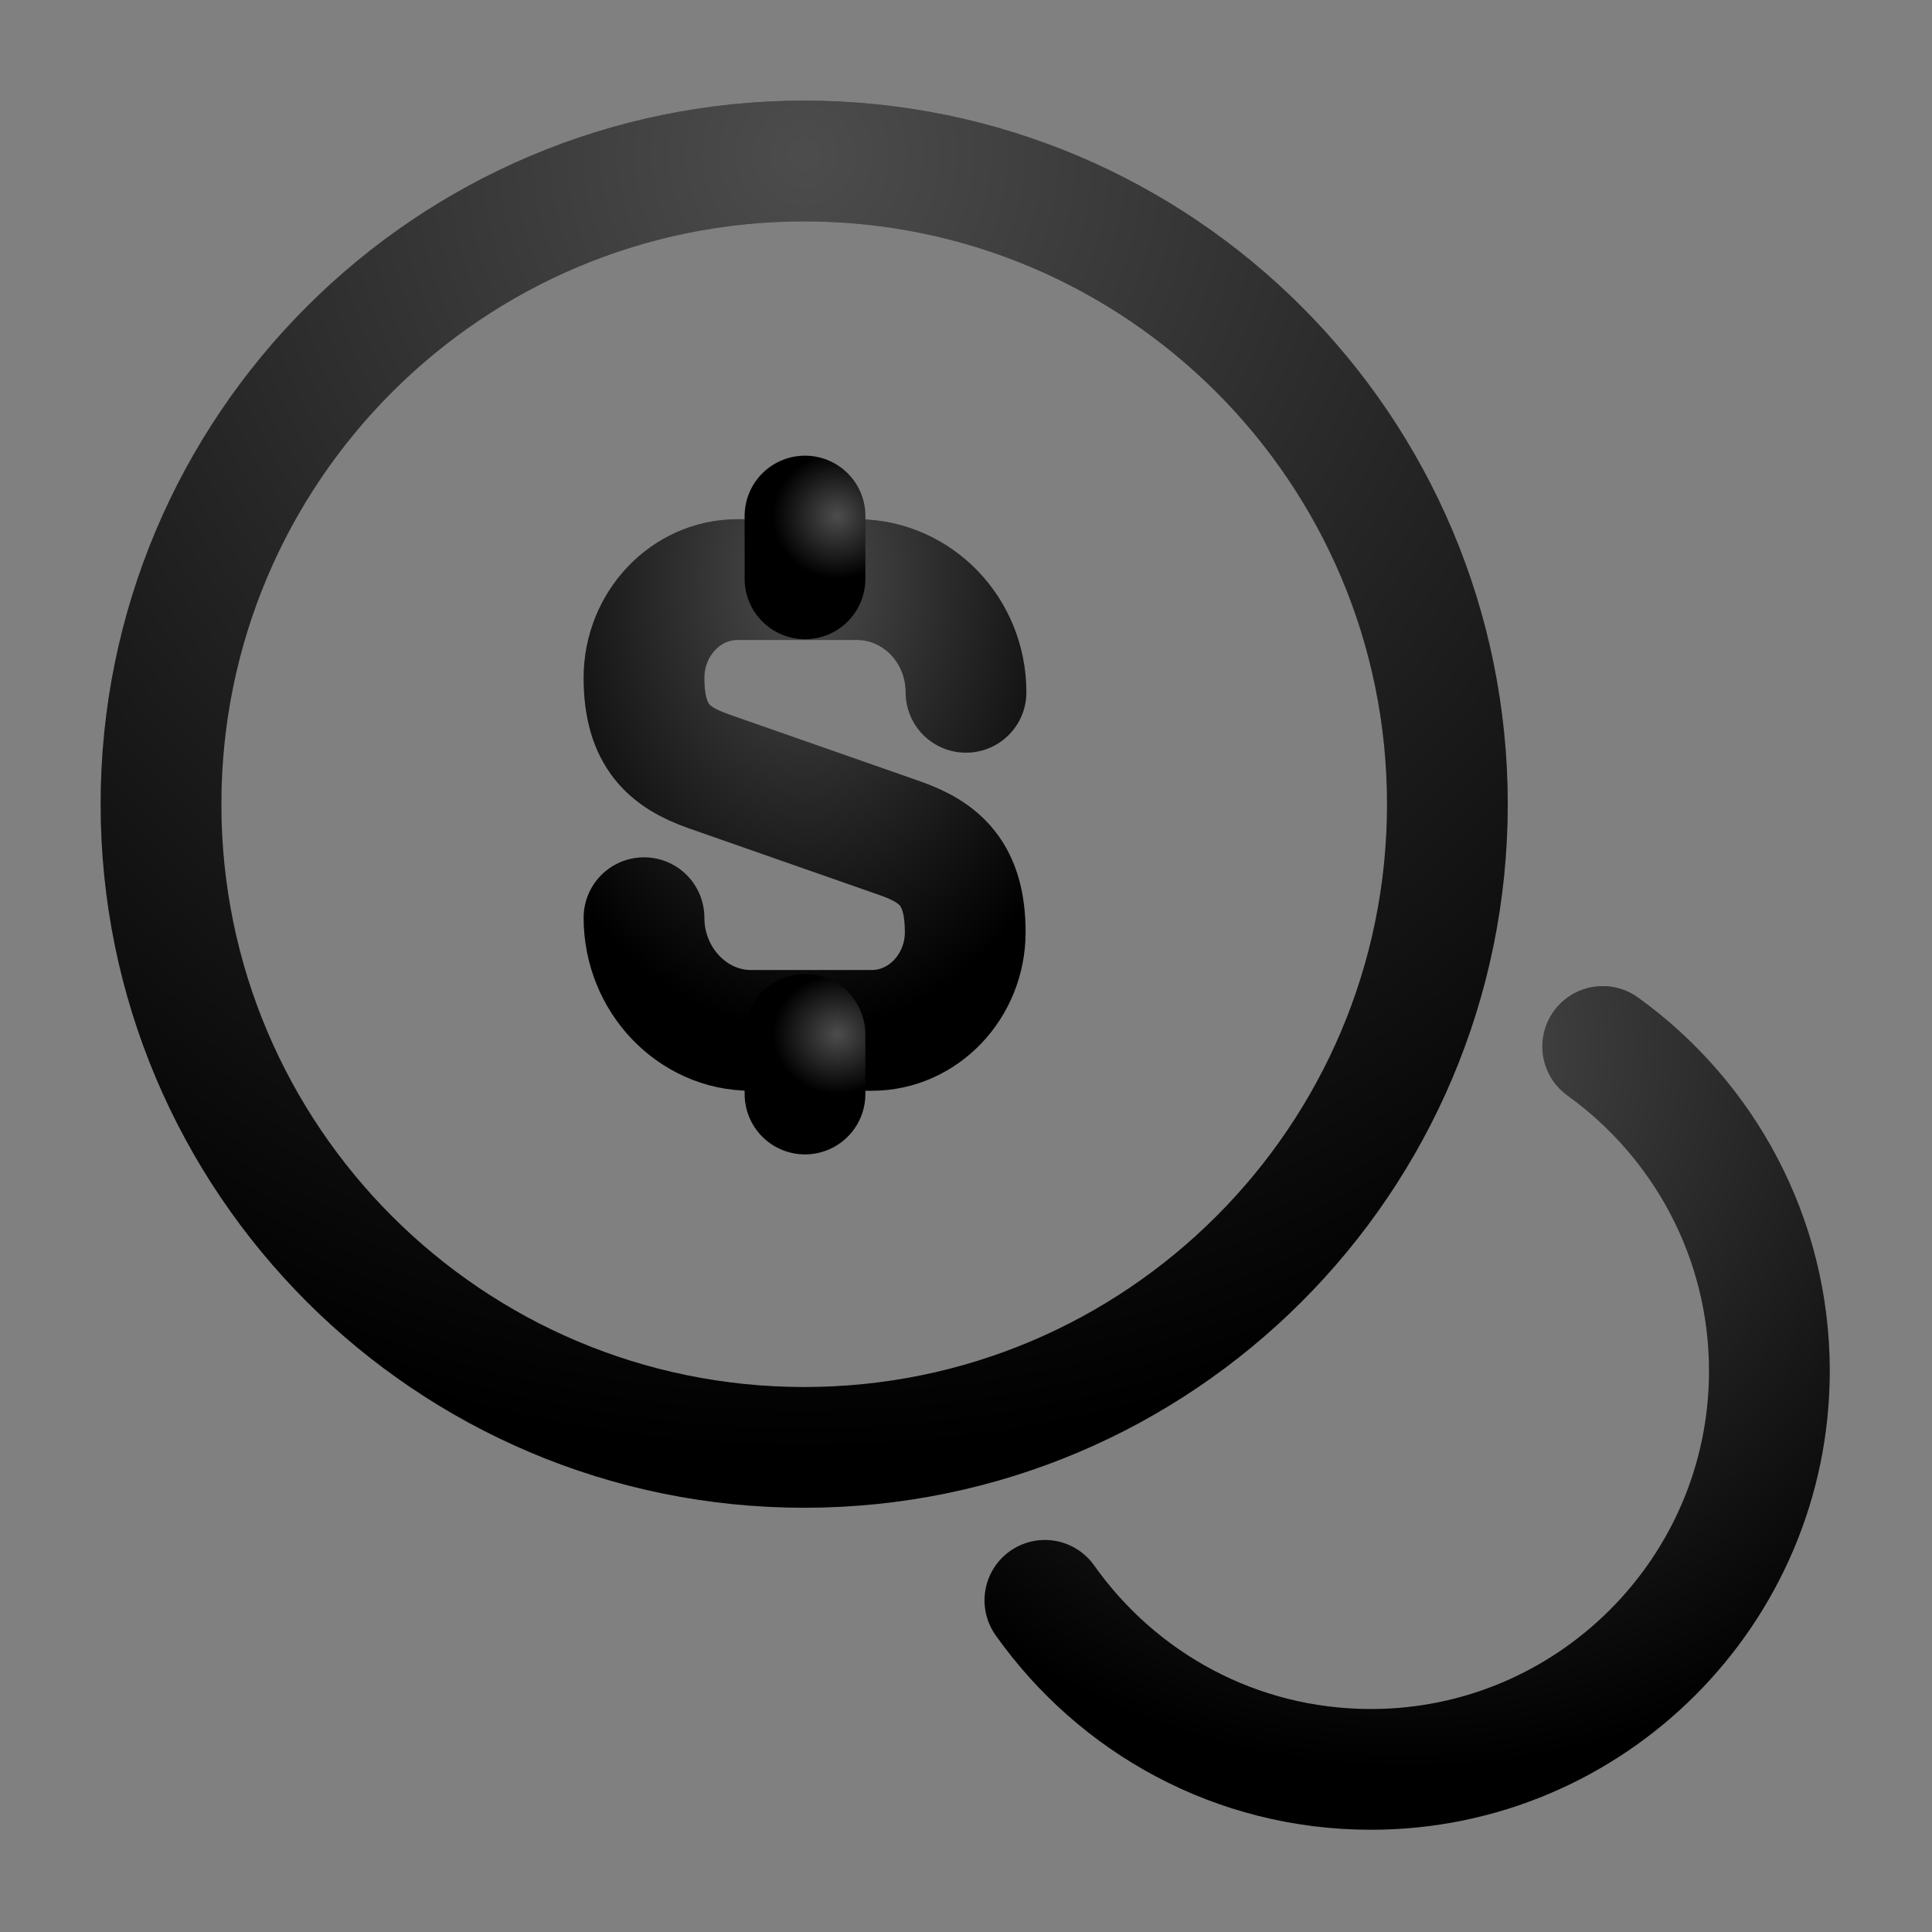
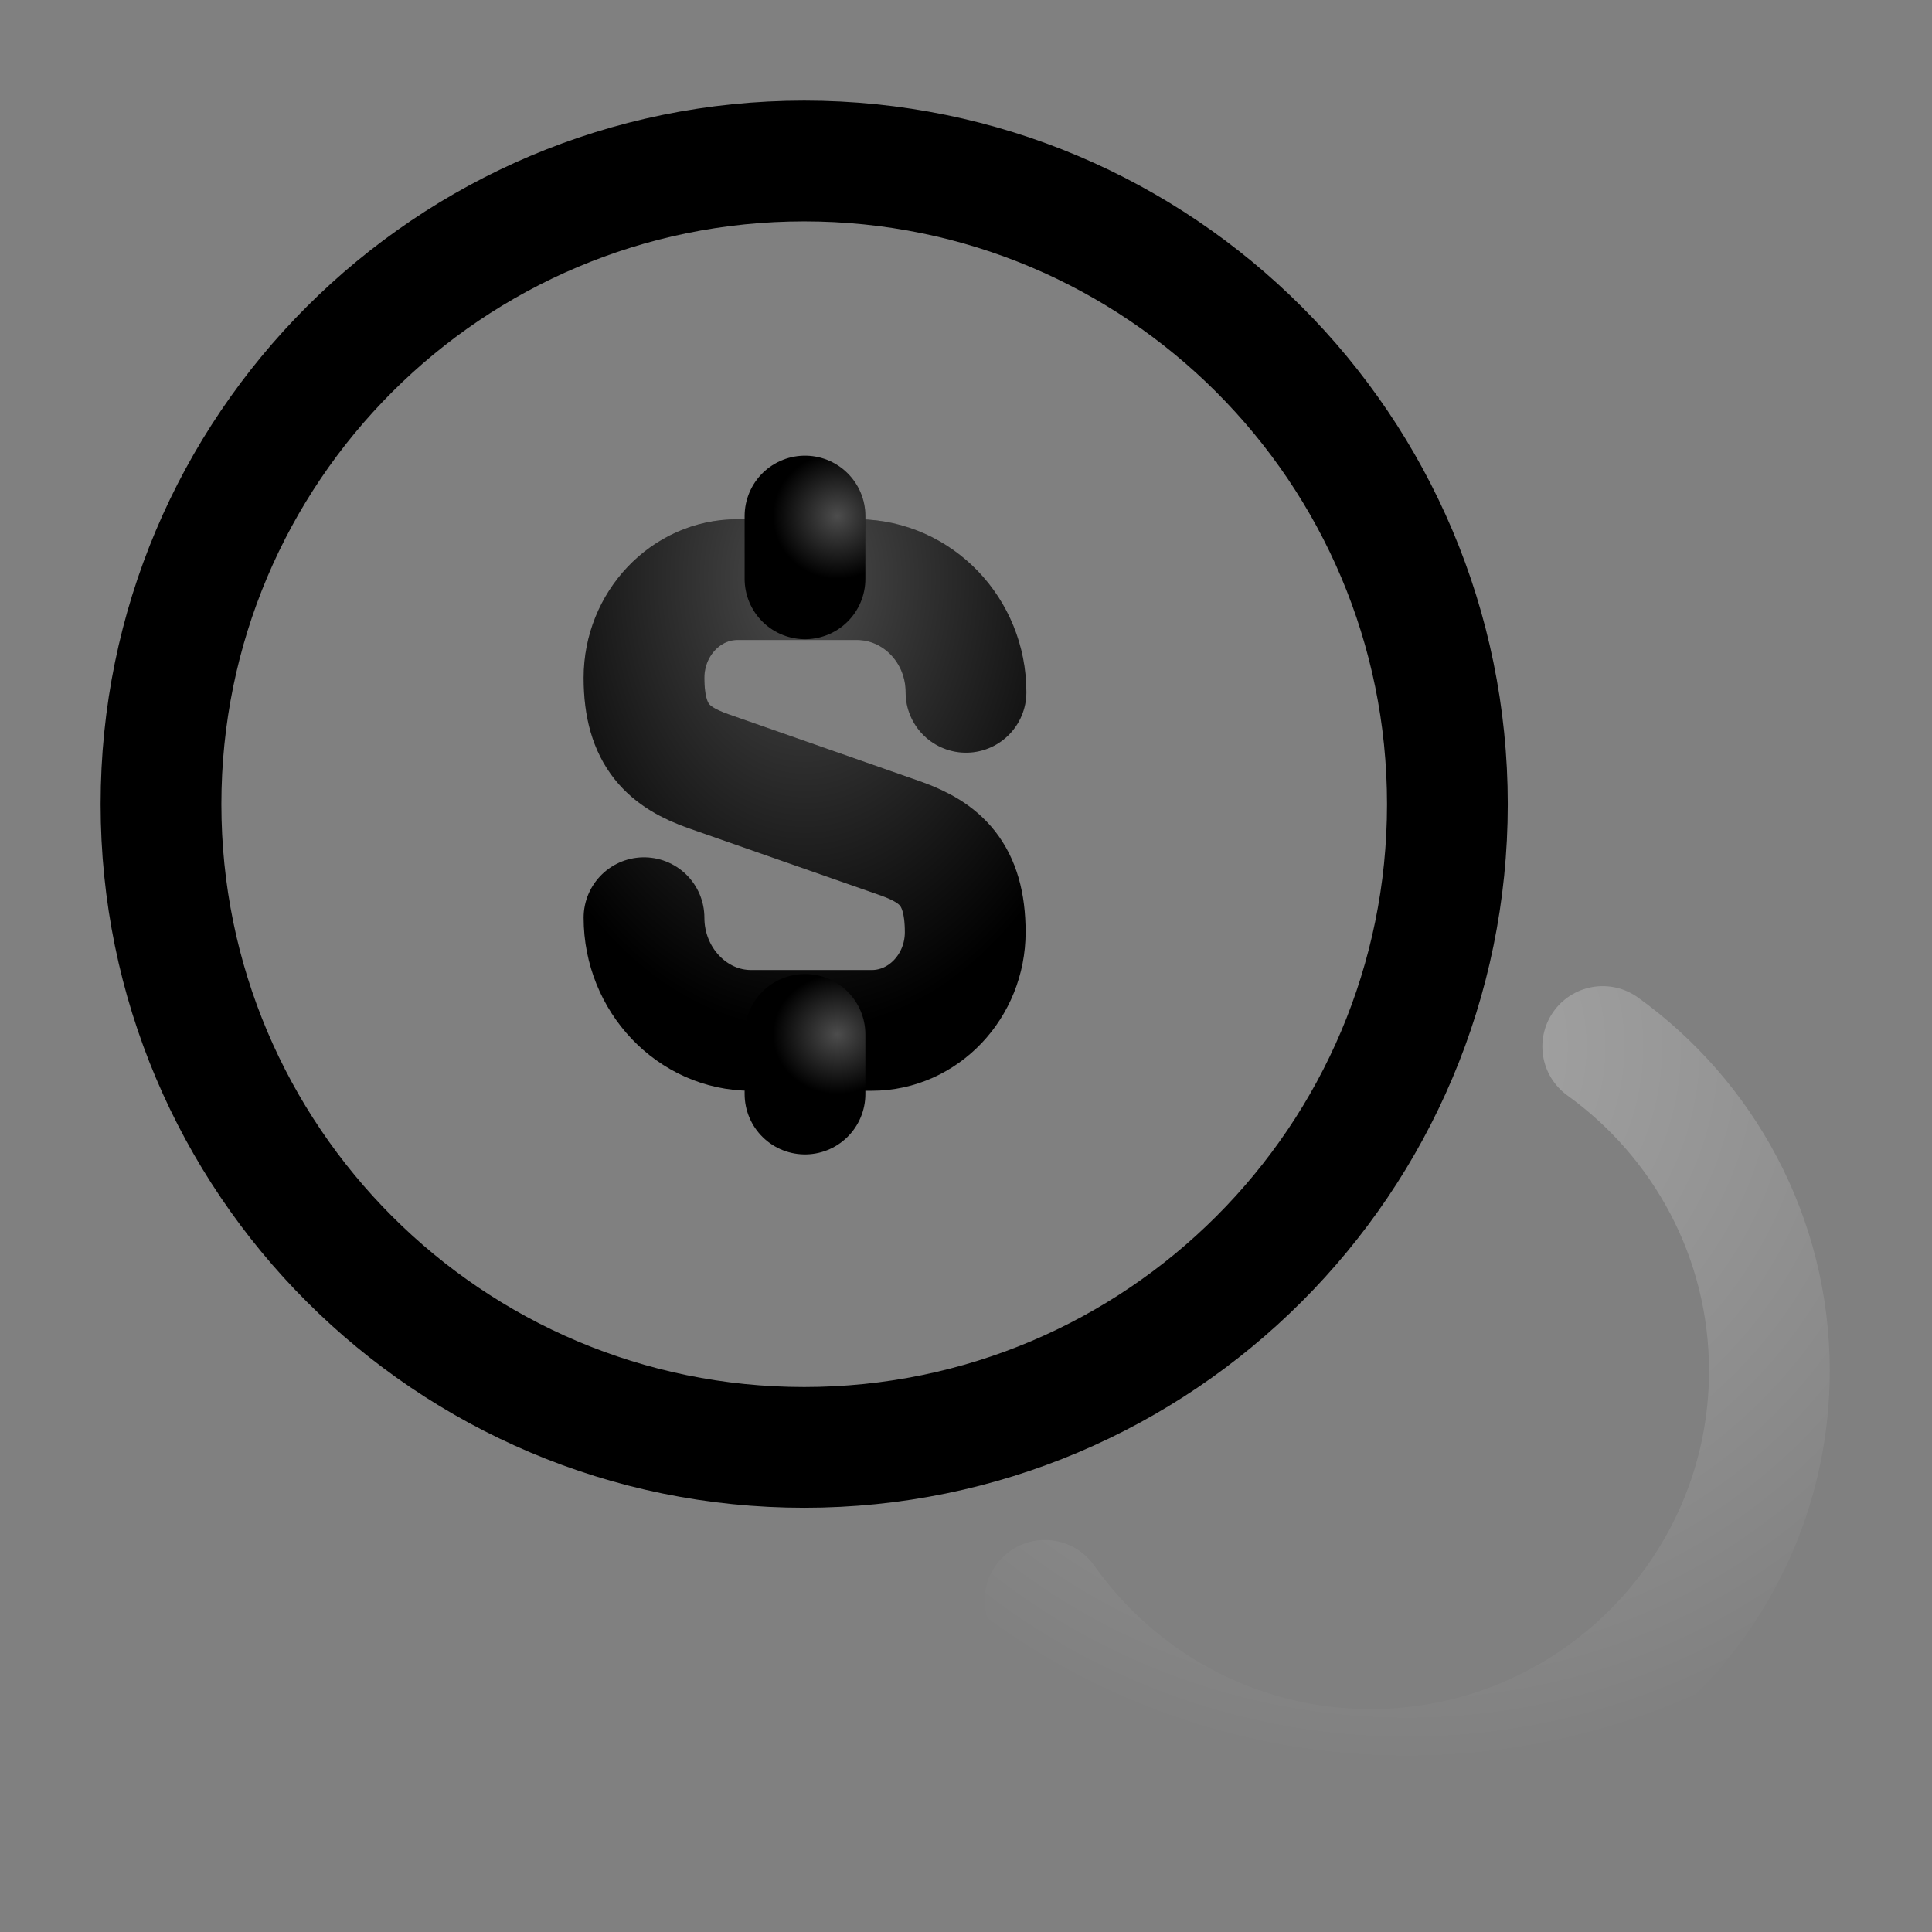
<svg xmlns="http://www.w3.org/2000/svg" width="30" height="30" viewBox="0 0 30 30" fill="none">
  <rect x="0" y="0" width="30" height="30" fill="#808080" stroke="none" />
  <path d="M10 14.25C10 15.213 10.75 16 11.662 16H13.537C14.338 16 14.988 15.312 14.988 14.475C14.988 13.562 14.588 13.238 14 13.025L11 11.975C10.4 11.762 10 11.438 10 10.525C10 9.688 10.65 9 11.45 9H13.325C14.25 9.012 15 9.787 15 10.75" stroke="black" stroke-width="1.875" stroke-linecap="round" stroke-linejoin="round" />
  <path d="M10 14.25C10 15.213 10.75 16 11.662 16H13.537C14.338 16 14.988 15.312 14.988 14.475C14.988 13.562 14.588 13.238 14 13.025L11 11.975C10.4 11.762 10 11.438 10 10.525C10 9.688 10.65 9 11.45 9H13.325C14.25 9.012 15 9.787 15 10.75" stroke="url(#paint0_radial_2023_43)" stroke-width="1.875" stroke-linecap="round" stroke-linejoin="round" />
  <path d="M12.5 16.062V16.988" stroke="black" stroke-width="1.875" stroke-linecap="round" stroke-linejoin="round" />
  <path d="M12.5 16.062V16.988" stroke="url(#paint1_radial_2023_43)" stroke-width="1.875" stroke-linecap="round" stroke-linejoin="round" />
  <path d="M12.5 8.013V8.988" stroke="black" stroke-width="1.875" stroke-linecap="round" stroke-linejoin="round" />
  <path d="M12.5 8.013V8.988" stroke="url(#paint2_radial_2023_43)" stroke-width="1.875" stroke-linecap="round" stroke-linejoin="round" />
  <path d="M12.488 22.475C18.003 22.475 22.475 18.003 22.475 12.488C22.475 6.972 18.003 2.5 12.488 2.5C6.972 2.5 2.5 6.972 2.5 12.488C2.5 18.003 6.972 22.475 12.488 22.475Z" stroke="black" stroke-width="1.875" stroke-linecap="round" stroke-linejoin="round" />
-   <path d="M12.488 22.475C18.003 22.475 22.475 18.003 22.475 12.488C22.475 6.972 18.003 2.5 12.488 2.5C6.972 2.5 2.5 6.972 2.5 12.488C2.5 18.003 6.972 22.475 12.488 22.475Z" stroke="url(#paint3_radial_2023_43)" stroke-width="1.875" stroke-linecap="round" stroke-linejoin="round" />
-   <path d="M16.225 24.85C17.35 26.438 19.188 27.475 21.288 27.475C24.7 27.475 27.475 24.7 27.475 21.288C27.475 19.212 26.45 17.375 24.887 16.25" stroke="black" stroke-width="1.875" stroke-linecap="round" stroke-linejoin="round" />
  <path d="M16.225 24.85C17.35 26.438 19.188 27.475 21.288 27.475C24.7 27.475 27.475 24.7 27.475 21.288C27.475 19.212 26.45 17.375 24.887 16.25" stroke="url(#paint4_radial_2023_43)" stroke-width="1.875" stroke-linecap="round" stroke-linejoin="round" />
  <defs>
    <radialGradient id="paint0_radial_2023_43" cx="0" cy="0" r="1" gradientUnits="userSpaceOnUse" gradientTransform="translate(12.5 9) rotate(90) scale(7 5)">
      <stop stop-color="white" stop-opacity="0.3" />
      <stop offset="0.476" stop-color="white" stop-opacity="0.157" />
      <stop offset="1" stop-color="white" stop-opacity="0" />
    </radialGradient>
    <radialGradient id="paint1_radial_2023_43" cx="0" cy="0" r="1" gradientUnits="userSpaceOnUse" gradientTransform="translate(13 16.062) rotate(90) scale(0.925 1)">
      <stop stop-color="white" stop-opacity="0.3" />
      <stop offset="0.476" stop-color="white" stop-opacity="0.157" />
      <stop offset="1" stop-color="white" stop-opacity="0" />
    </radialGradient>
    <radialGradient id="paint2_radial_2023_43" cx="0" cy="0" r="1" gradientUnits="userSpaceOnUse" gradientTransform="translate(13 8.013) rotate(90) scale(0.975 1)">
      <stop stop-color="white" stop-opacity="0.3" />
      <stop offset="0.476" stop-color="white" stop-opacity="0.157" />
      <stop offset="1" stop-color="white" stop-opacity="0" />
    </radialGradient>
    <radialGradient id="paint3_radial_2023_43" cx="0" cy="0" r="1" gradientUnits="userSpaceOnUse" gradientTransform="translate(12.488 2.5) rotate(90) scale(19.975)">
      <stop stop-color="white" stop-opacity="0.3" />
      <stop offset="0.476" stop-color="white" stop-opacity="0.157" />
      <stop offset="1" stop-color="white" stop-opacity="0" />
    </radialGradient>
    <radialGradient id="paint4_radial_2023_43" cx="0" cy="0" r="1" gradientUnits="userSpaceOnUse" gradientTransform="translate(21.85 16.25) rotate(90) scale(11.225 11.25)">
      <stop stop-color="white" stop-opacity="0.3" />
      <stop offset="0.476" stop-color="white" stop-opacity="0.157" />
      <stop offset="1" stop-color="white" stop-opacity="0" />
    </radialGradient>
  </defs>
</svg>